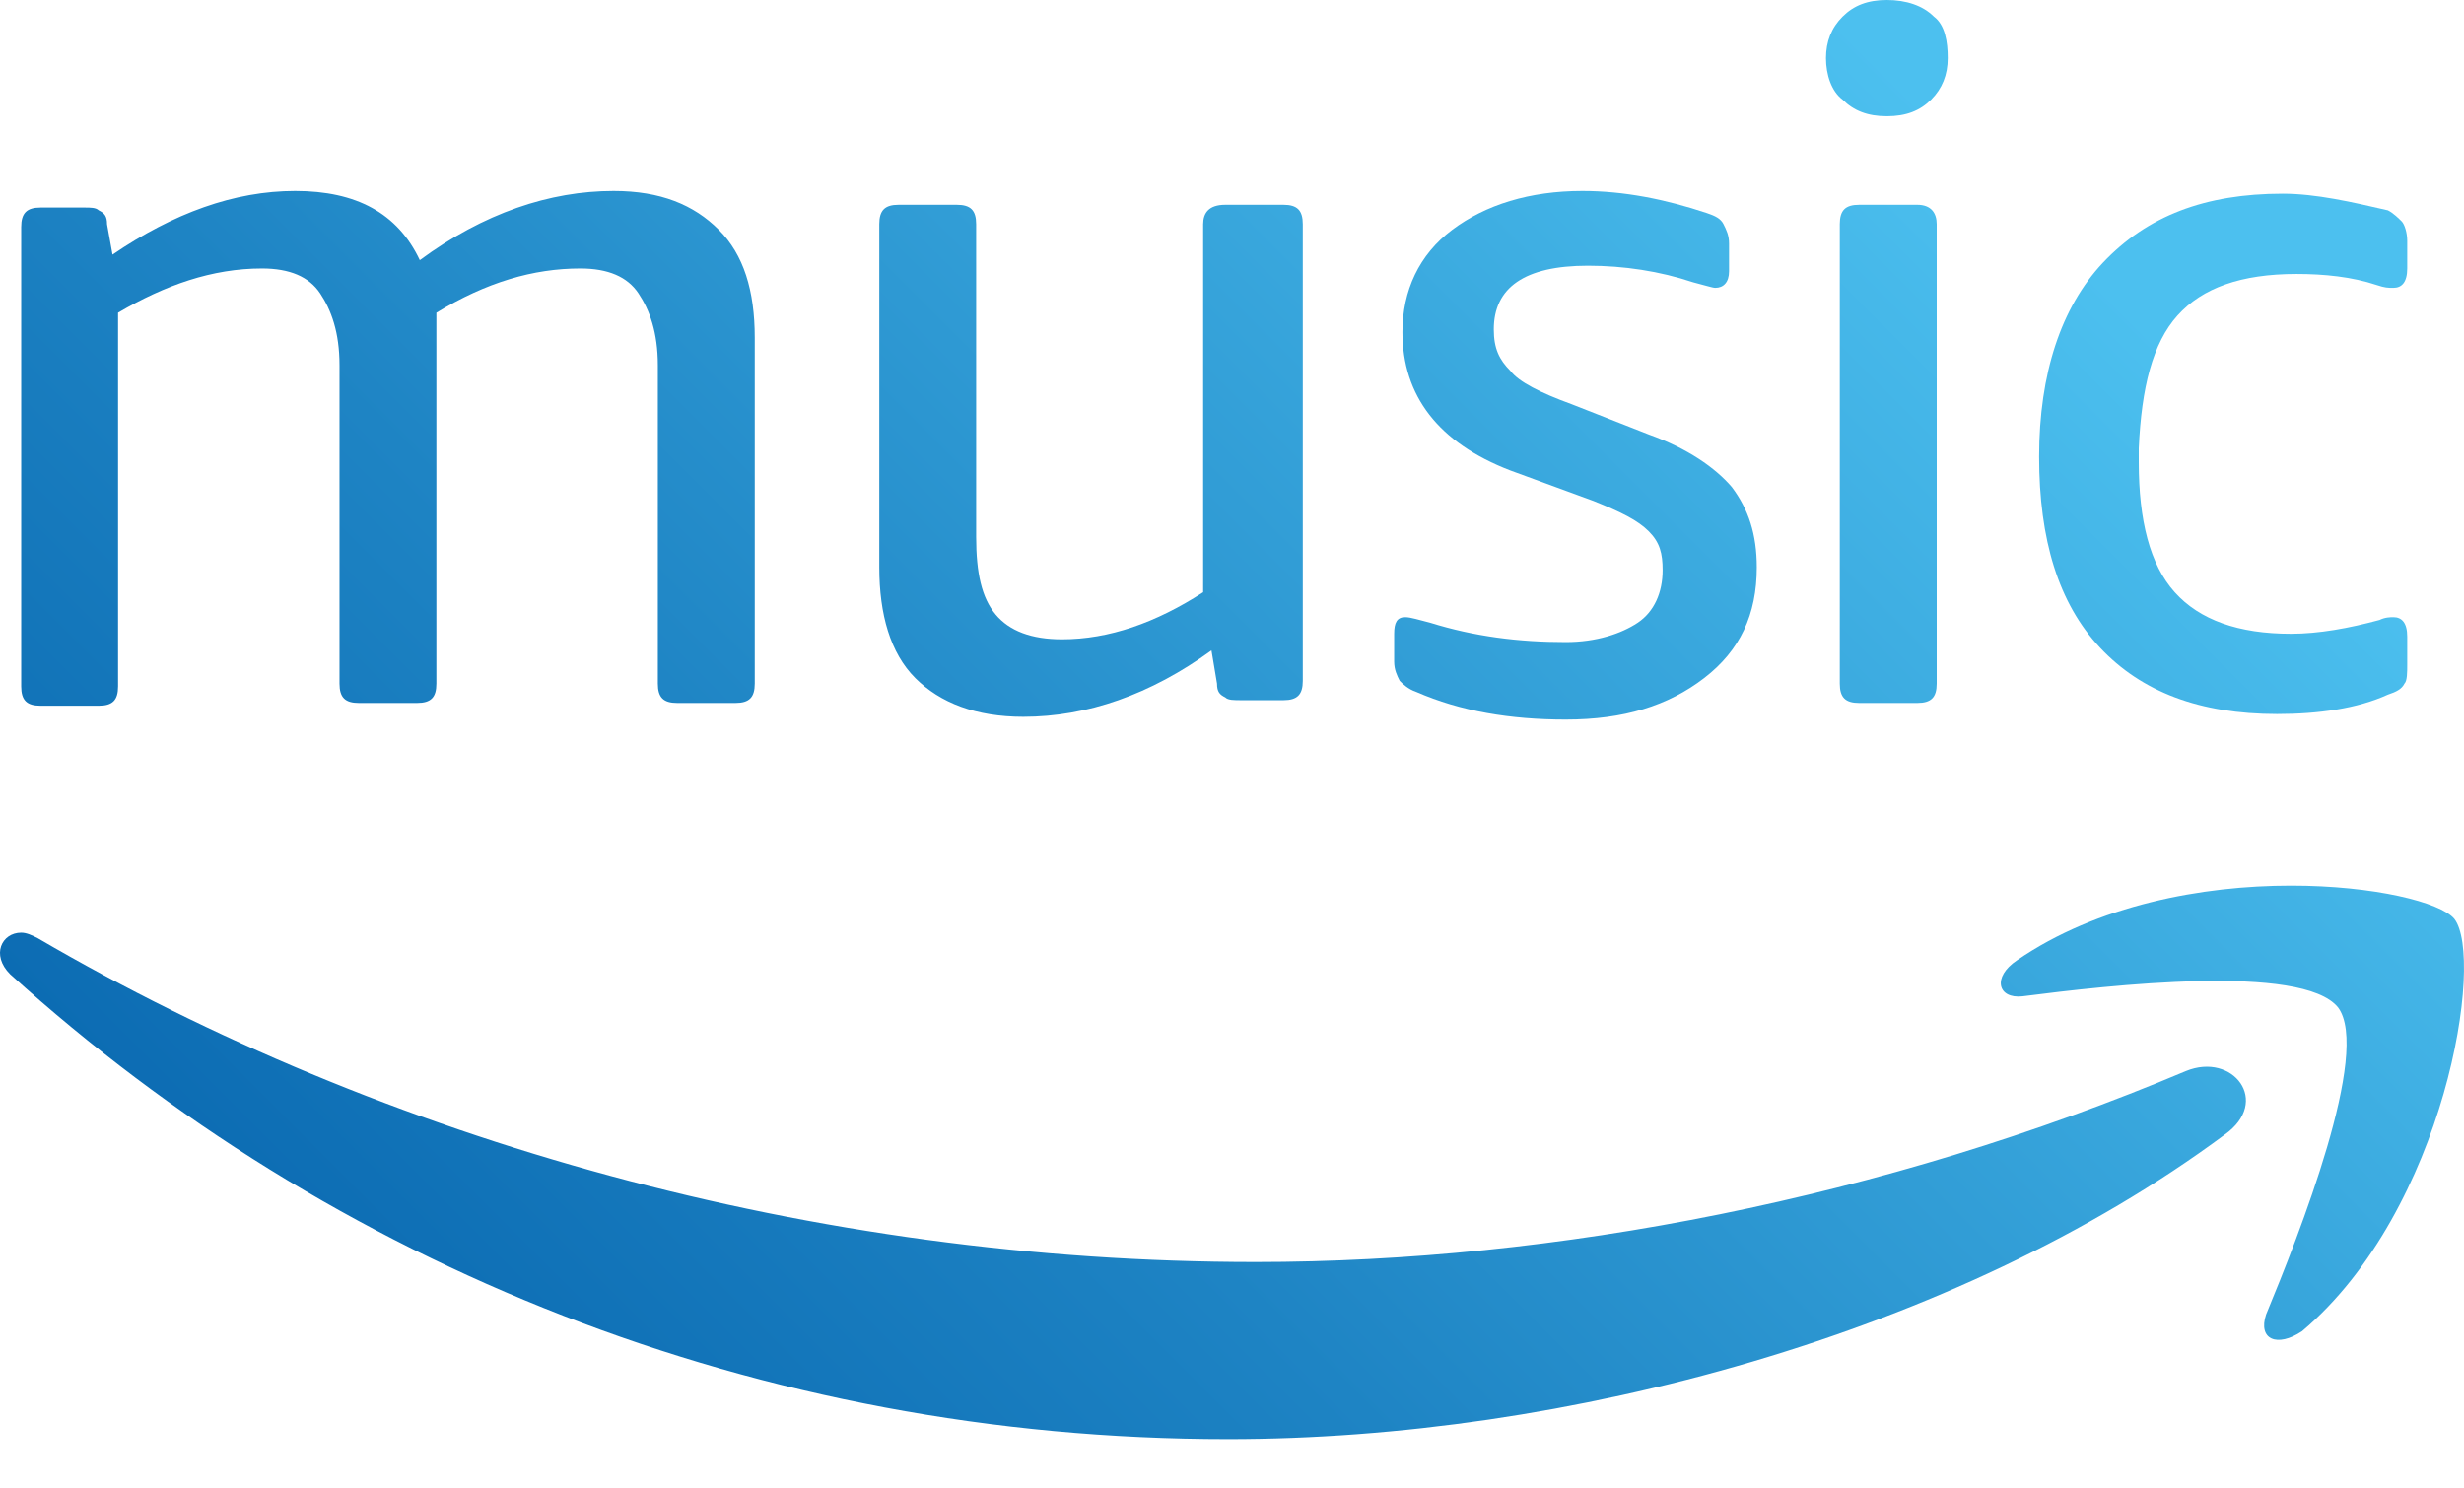
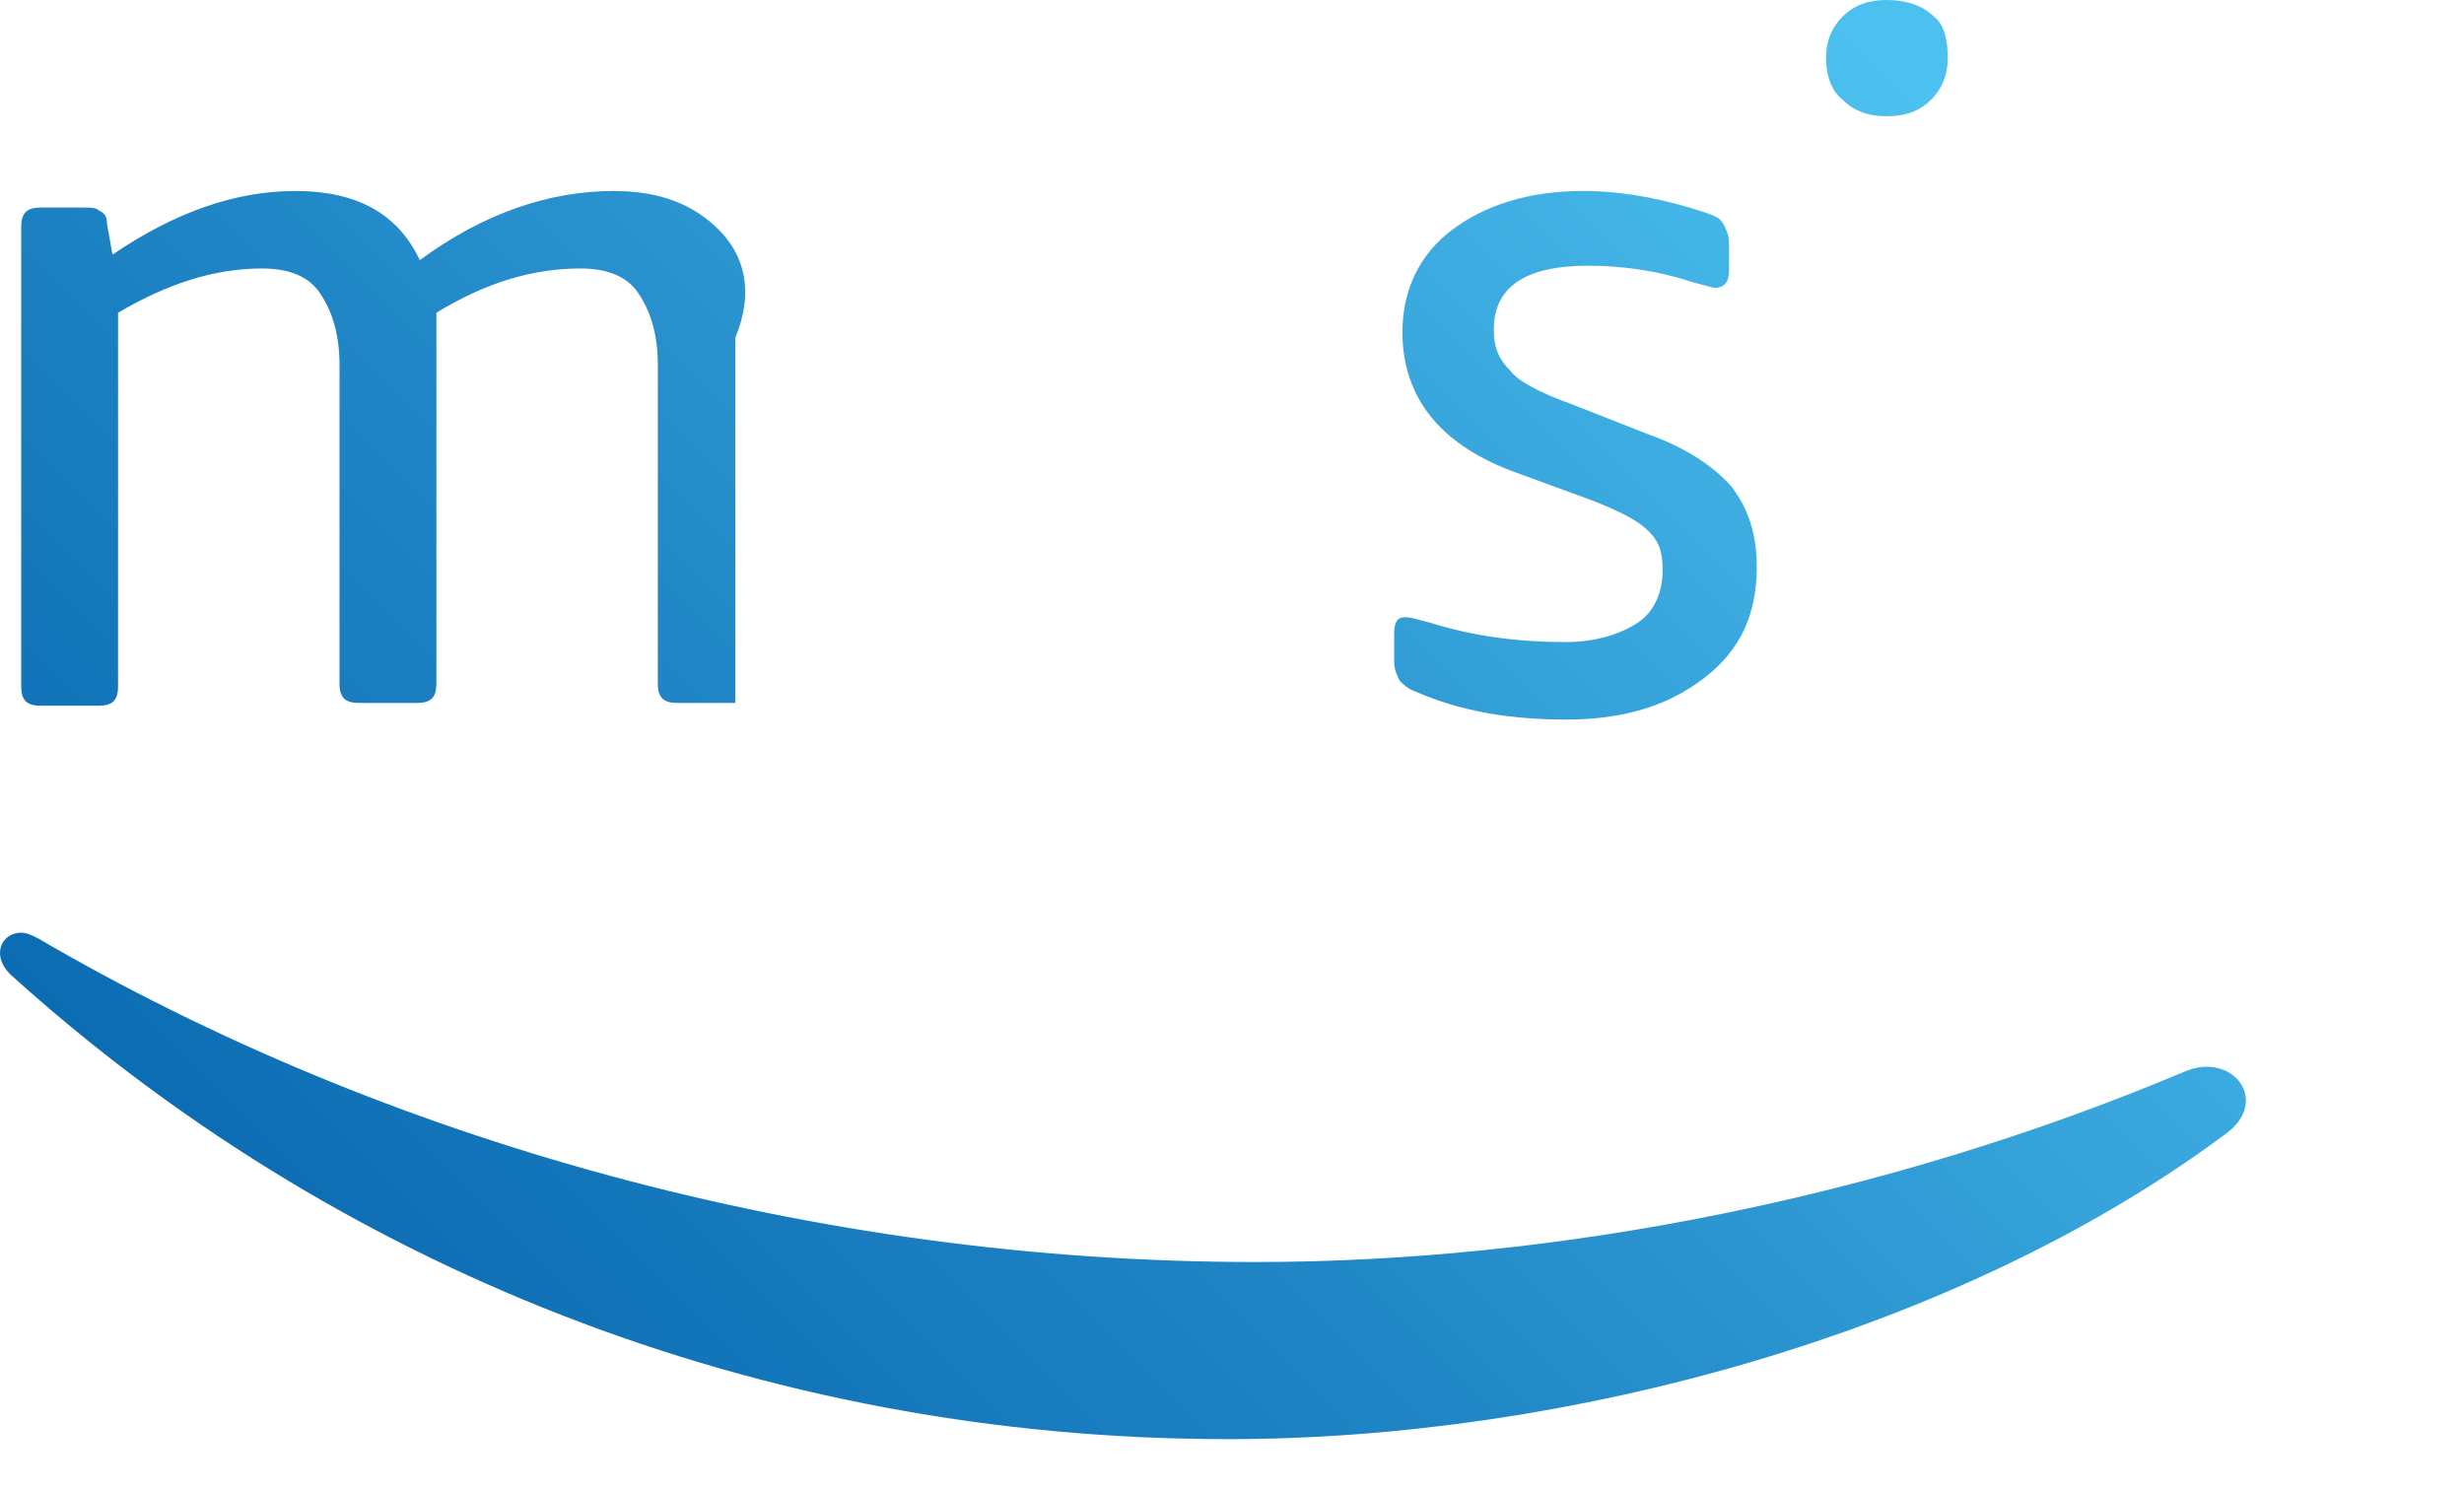
<svg xmlns="http://www.w3.org/2000/svg" width="48" height="29" viewBox="0 0 48 29" fill="none">
  <path d="M31.904 12.133C31.58 12.348 31.095 12.51 30.502 12.51C29.585 12.51 28.723 12.402 27.86 12.133C27.644 12.079 27.482 12.025 27.374 12.025C27.213 12.025 27.159 12.133 27.159 12.348V12.888C27.159 13.049 27.213 13.157 27.267 13.265C27.32 13.319 27.428 13.427 27.59 13.481C28.453 13.858 29.424 14.02 30.502 14.02C31.634 14.02 32.497 13.75 33.198 13.211C33.899 12.672 34.223 11.971 34.223 11.054C34.223 10.407 34.061 9.922 33.737 9.49C33.414 9.113 32.874 8.736 32.12 8.466L30.61 7.873C30.017 7.657 29.585 7.441 29.424 7.226C29.208 7.01 29.1 6.794 29.1 6.417C29.1 5.608 29.693 5.177 30.933 5.177C31.634 5.177 32.335 5.284 32.982 5.5C33.198 5.554 33.36 5.608 33.414 5.608C33.575 5.608 33.683 5.5 33.683 5.284V4.745C33.683 4.583 33.629 4.476 33.575 4.368C33.522 4.26 33.414 4.206 33.252 4.152C32.443 3.882 31.634 3.721 30.825 3.721C29.801 3.721 28.938 3.99 28.291 4.476C27.644 4.961 27.32 5.662 27.32 6.471C27.32 7.711 28.021 8.628 29.424 9.167L31.041 9.76C31.58 9.976 31.904 10.137 32.12 10.353C32.335 10.569 32.389 10.785 32.389 11.108C32.389 11.54 32.227 11.917 31.904 12.133Z" fill="url(#paint0_linear_1241_531)" />
-   <path d="M23.438 4.368V11.539C22.521 12.133 21.605 12.456 20.688 12.456C20.095 12.456 19.663 12.294 19.394 11.971C19.124 11.647 19.016 11.162 19.016 10.461V4.368C19.016 4.098 18.909 3.99 18.639 3.99H17.506C17.237 3.99 17.129 4.098 17.129 4.368V11.054C17.129 11.971 17.345 12.726 17.83 13.211C18.315 13.696 19.016 13.966 19.933 13.966C21.173 13.966 22.413 13.535 23.6 12.672L23.708 13.319C23.708 13.481 23.762 13.535 23.869 13.588C23.923 13.642 24.031 13.642 24.193 13.642H25.002C25.271 13.642 25.379 13.535 25.379 13.265V4.368C25.379 4.098 25.271 3.99 25.002 3.99H23.869C23.546 3.99 23.438 4.152 23.438 4.368V4.368Z" fill="url(#paint1_linear_1241_531)" />
-   <path d="M13.193 13.696H14.325C14.595 13.696 14.703 13.589 14.703 13.319V6.579C14.703 5.662 14.487 4.961 14.002 4.476C13.516 3.99 12.869 3.721 11.953 3.721C10.712 3.721 9.418 4.152 8.178 5.069C7.746 4.152 6.938 3.721 5.751 3.721C4.565 3.721 3.379 4.152 2.192 4.961L2.085 4.368C2.085 4.206 2.031 4.152 1.923 4.098C1.869 4.044 1.761 4.044 1.653 4.044H0.79C0.521 4.044 0.413 4.152 0.413 4.422V13.373C0.413 13.643 0.521 13.75 0.79 13.75H1.923C2.192 13.75 2.3 13.643 2.3 13.373V6.093C3.217 5.554 4.134 5.231 5.104 5.231C5.643 5.231 6.021 5.392 6.237 5.716C6.452 6.039 6.614 6.471 6.614 7.118V13.319C6.614 13.589 6.722 13.696 6.992 13.696H8.124C8.394 13.696 8.501 13.589 8.501 13.319V6.686V6.363C8.501 6.255 8.501 6.147 8.501 6.093C9.472 5.5 10.389 5.231 11.305 5.231C11.845 5.231 12.222 5.392 12.438 5.716C12.653 6.039 12.815 6.471 12.815 7.118V13.319C12.815 13.589 12.923 13.696 13.193 13.696V13.696Z" fill="url(#paint2_linear_1241_531)" />
+   <path d="M13.193 13.696H14.325V6.579C14.703 5.662 14.487 4.961 14.002 4.476C13.516 3.99 12.869 3.721 11.953 3.721C10.712 3.721 9.418 4.152 8.178 5.069C7.746 4.152 6.938 3.721 5.751 3.721C4.565 3.721 3.379 4.152 2.192 4.961L2.085 4.368C2.085 4.206 2.031 4.152 1.923 4.098C1.869 4.044 1.761 4.044 1.653 4.044H0.79C0.521 4.044 0.413 4.152 0.413 4.422V13.373C0.413 13.643 0.521 13.75 0.79 13.75H1.923C2.192 13.75 2.3 13.643 2.3 13.373V6.093C3.217 5.554 4.134 5.231 5.104 5.231C5.643 5.231 6.021 5.392 6.237 5.716C6.452 6.039 6.614 6.471 6.614 7.118V13.319C6.614 13.589 6.722 13.696 6.992 13.696H8.124C8.394 13.696 8.501 13.589 8.501 13.319V6.686V6.363C8.501 6.255 8.501 6.147 8.501 6.093C9.472 5.5 10.389 5.231 11.305 5.231C11.845 5.231 12.222 5.392 12.438 5.716C12.653 6.039 12.815 6.471 12.815 7.118V13.319C12.815 13.589 12.923 13.696 13.193 13.696V13.696Z" fill="url(#paint2_linear_1241_531)" />
  <path d="M42.581 20.869C36.703 23.349 30.286 24.589 24.462 24.589C15.835 24.589 7.477 22.217 0.736 18.28C0.629 18.226 0.521 18.172 0.413 18.172C0.035 18.172 -0.18 18.604 0.197 18.981C6.452 24.643 14.756 28.04 23.923 28.04C30.502 28.04 38.105 25.991 43.336 22.109C44.252 21.462 43.497 20.491 42.581 20.869Z" fill="url(#paint3_linear_1241_531)" />
-   <path d="M42.419 6.147C42.904 5.608 43.659 5.338 44.737 5.338C45.277 5.338 45.816 5.392 46.301 5.554C46.463 5.608 46.517 5.608 46.625 5.608C46.787 5.608 46.894 5.5 46.894 5.23V4.691C46.894 4.529 46.84 4.368 46.787 4.314C46.733 4.26 46.625 4.152 46.517 4.098C45.816 3.936 45.115 3.774 44.468 3.774C42.958 3.774 41.826 4.206 40.963 5.122C40.154 5.985 39.723 7.279 39.723 8.897C39.723 10.515 40.1 11.755 40.909 12.618C41.718 13.48 42.85 13.912 44.36 13.912C45.169 13.912 45.924 13.804 46.517 13.534C46.679 13.48 46.787 13.427 46.84 13.319C46.894 13.265 46.894 13.103 46.894 12.941V12.402C46.894 12.133 46.787 12.025 46.625 12.025C46.571 12.025 46.463 12.025 46.355 12.079C45.762 12.24 45.169 12.348 44.63 12.348C43.605 12.348 42.85 12.079 42.365 11.539C41.88 11 41.664 10.137 41.664 9.005V8.735C41.718 7.549 41.934 6.686 42.419 6.147V6.147Z" fill="url(#paint4_linear_1241_531)" />
-   <path d="M44.845 25.937C47.649 23.564 48.404 18.657 47.811 17.902C47.541 17.579 46.247 17.255 44.63 17.255C42.904 17.255 40.855 17.633 39.291 18.711C38.806 19.035 38.914 19.466 39.399 19.412C41.071 19.197 44.845 18.765 45.546 19.628C46.194 20.491 44.791 24.05 44.144 25.613C43.983 26.099 44.36 26.261 44.845 25.937Z" fill="url(#paint5_linear_1241_531)" />
-   <path d="M37.35 3.99H36.218C35.948 3.99 35.84 4.098 35.84 4.368V13.319C35.84 13.588 35.948 13.696 36.218 13.696H37.35C37.62 13.696 37.728 13.588 37.728 13.319V4.368C37.728 4.152 37.62 3.99 37.35 3.99V3.99Z" fill="url(#paint6_linear_1241_531)" />
  <path d="M37.674 0.324C37.458 0.108 37.134 0 36.757 0C36.38 0 36.11 0.108 35.894 0.324C35.678 0.539 35.571 0.809 35.571 1.132C35.571 1.456 35.678 1.779 35.894 1.941C36.11 2.157 36.38 2.265 36.757 2.265C37.134 2.265 37.404 2.157 37.62 1.941C37.835 1.726 37.943 1.456 37.943 1.132C37.943 0.809 37.889 0.485 37.674 0.324V0.324Z" fill="url(#paint7_linear_1241_531)" />
  <defs>
    <linearGradient id="paint0_linear_1241_531" x1="10.353" y1="29.166" x2="40.974" y2="-1.455" gradientUnits="userSpaceOnUse">
      <stop stop-color="#0C6CB3" />
      <stop offset="0.291" stop-color="#1E84C4" />
      <stop offset="0.887" stop-color="#4CC0EF" />
      <stop offset="1" stop-color="#4CC0EF" />
    </linearGradient>
    <linearGradient id="paint1_linear_1241_531" x1="5.623" y1="24.436" x2="36.244" y2="-6.185" gradientUnits="userSpaceOnUse">
      <stop stop-color="#0C6CB3" />
      <stop offset="0.291" stop-color="#1E84C4" />
      <stop offset="0.887" stop-color="#4CC0EF" />
      <stop offset="1" stop-color="#4CC0EF" />
    </linearGradient>
    <linearGradient id="paint2_linear_1241_531" x1="-1.207" y1="17.607" x2="29.415" y2="-13.015" gradientUnits="userSpaceOnUse">
      <stop stop-color="#0C6CB3" />
      <stop offset="0.291" stop-color="#1E84C4" />
      <stop offset="0.887" stop-color="#4CC0EF" />
      <stop offset="1" stop-color="#4CC0EF" />
    </linearGradient>
    <linearGradient id="paint3_linear_1241_531" x1="11.57" y1="30.384" x2="42.192" y2="-0.238" gradientUnits="userSpaceOnUse">
      <stop stop-color="#0C6CB3" />
      <stop offset="0.291" stop-color="#1E84C4" />
      <stop offset="0.887" stop-color="#4CC0EF" />
      <stop offset="1" stop-color="#4CC0EF" />
    </linearGradient>
    <linearGradient id="paint4_linear_1241_531" x1="17.154" y1="35.967" x2="47.776" y2="5.346" gradientUnits="userSpaceOnUse">
      <stop stop-color="#0C6CB3" />
      <stop offset="0.291" stop-color="#1E84C4" />
      <stop offset="0.887" stop-color="#4CC0EF" />
      <stop offset="1" stop-color="#4CC0EF" />
    </linearGradient>
    <linearGradient id="paint5_linear_1241_531" x1="22.777" y1="41.591" x2="53.399" y2="10.969" gradientUnits="userSpaceOnUse">
      <stop stop-color="#0C6CB3" />
      <stop offset="0.291" stop-color="#1E84C4" />
      <stop offset="0.887" stop-color="#4CC0EF" />
      <stop offset="1" stop-color="#4CC0EF" />
    </linearGradient>
    <linearGradient id="paint6_linear_1241_531" x1="13.405" y1="32.218" x2="44.026" y2="1.597" gradientUnits="userSpaceOnUse">
      <stop stop-color="#0C6CB3" />
      <stop offset="0.291" stop-color="#1E84C4" />
      <stop offset="0.887" stop-color="#4CC0EF" />
      <stop offset="1" stop-color="#4CC0EF" />
    </linearGradient>
    <linearGradient id="paint7_linear_1241_531" x1="9.548" y1="28.361" x2="40.169" y2="-2.26" gradientUnits="userSpaceOnUse">
      <stop stop-color="#0C6CB3" />
      <stop offset="0.291" stop-color="#1E84C4" />
      <stop offset="0.887" stop-color="#4CC0EF" />
      <stop offset="1" stop-color="#4CC0EF" />
    </linearGradient>
  </defs>
</svg>